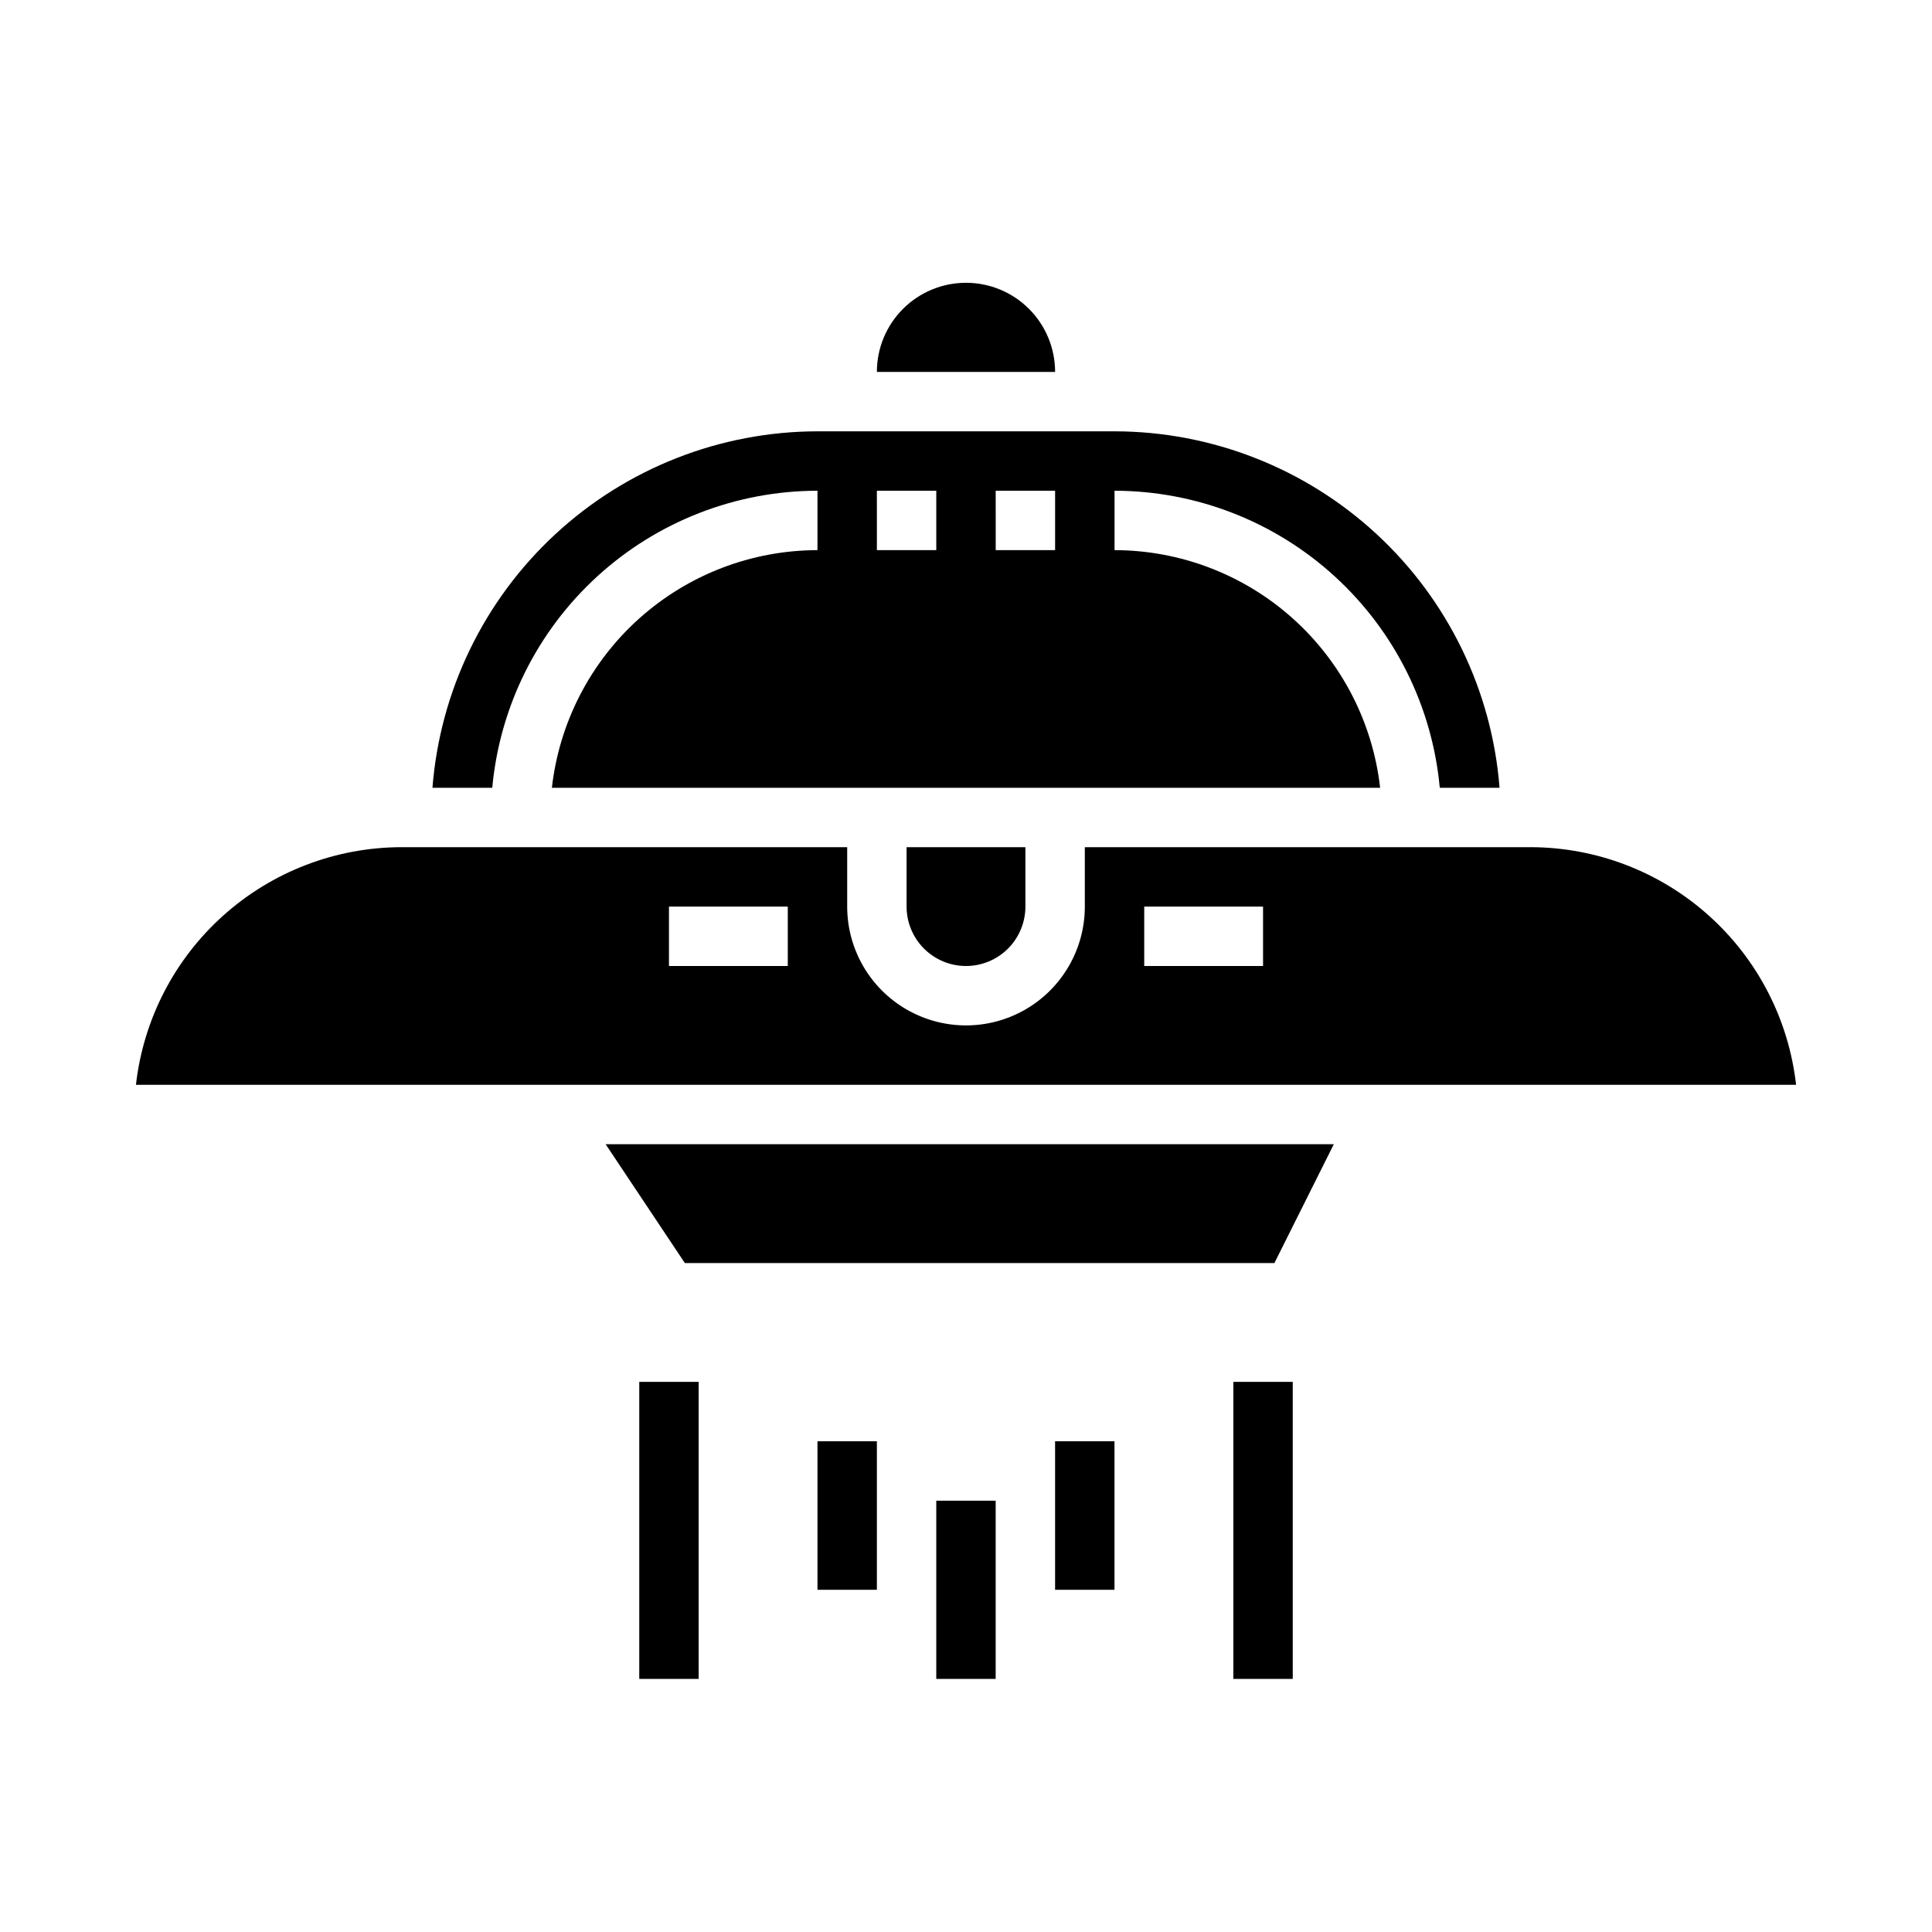
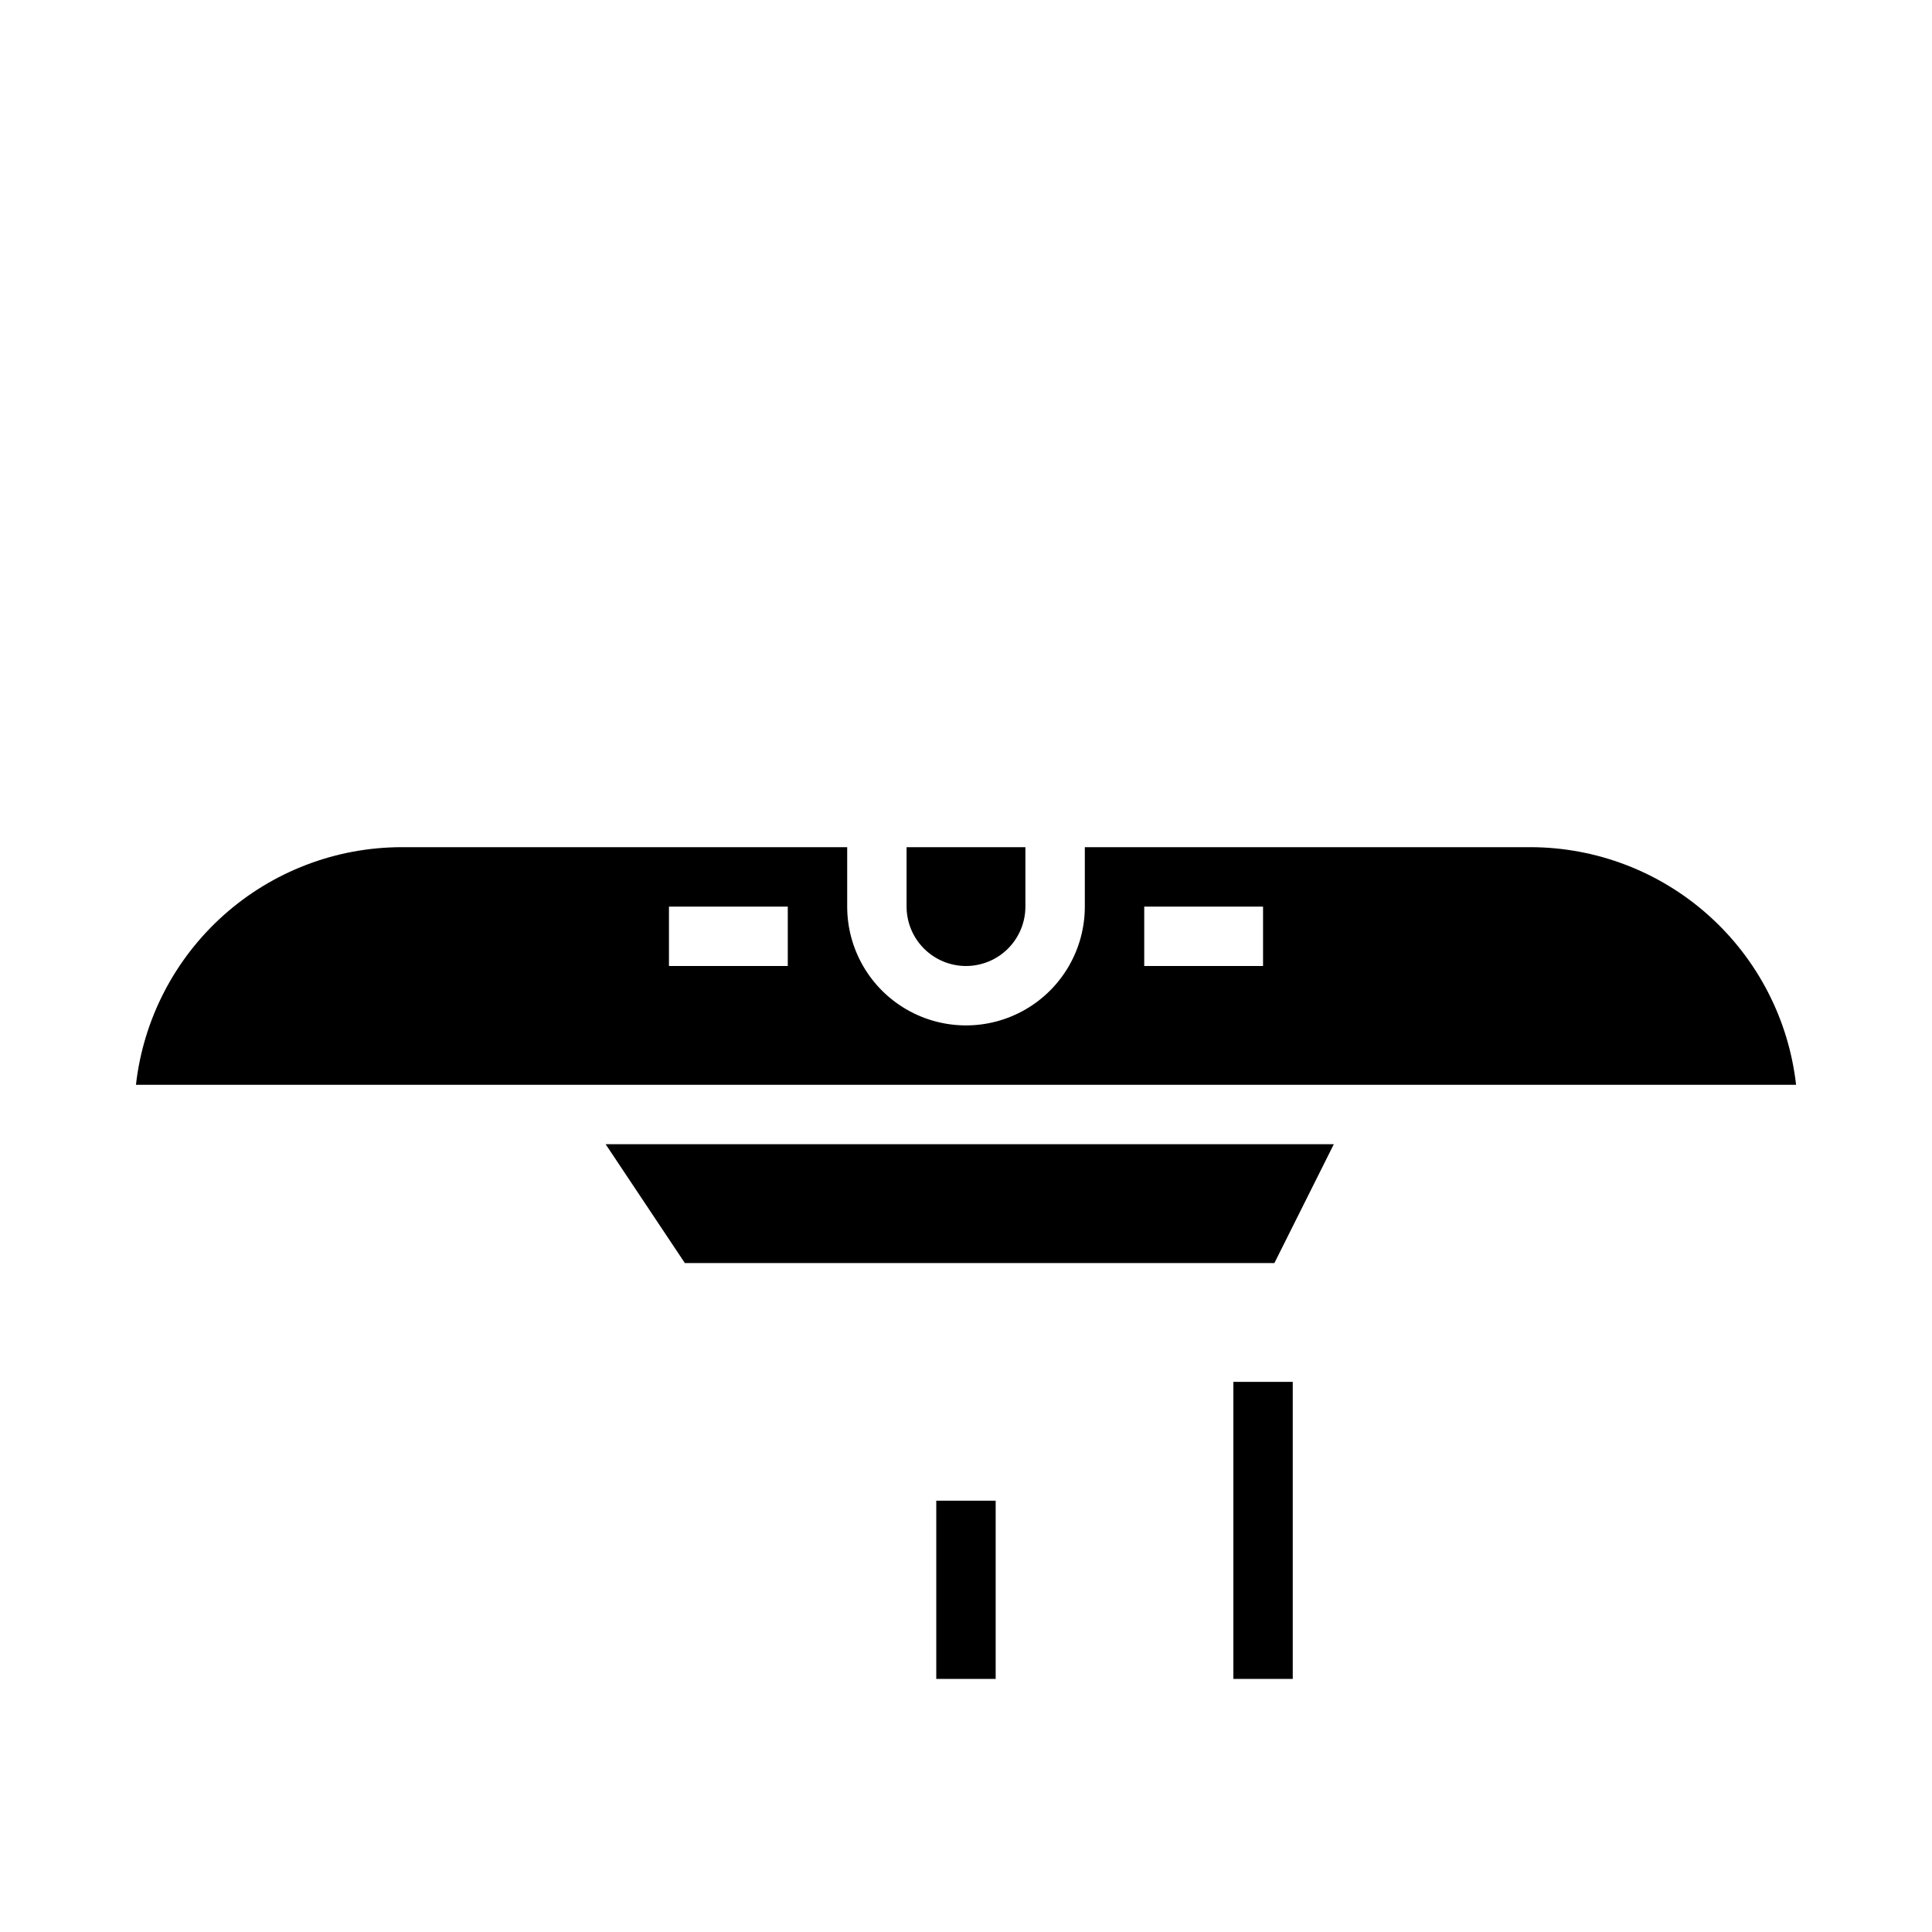
<svg xmlns="http://www.w3.org/2000/svg" fill="#000000" width="800px" height="800px" version="1.1" viewBox="144 144 512 512">
  <g>
    <path d="m549.57 368.51h-118.08v15.742c0 11.25-6.004 21.645-15.746 27.27-9.742 5.625-21.746 5.625-31.488 0-9.742-5.625-15.742-16.02-15.742-27.27v-15.742h-118.08c-17.422 0.02-34.223 6.449-47.207 18.066-12.988 11.613-21.242 27.598-23.199 44.91h439.95c-1.953-17.312-10.211-33.297-23.195-44.91-12.984-11.617-29.789-18.047-47.211-18.066zm-196.8 31.488h-31.488v-15.746h31.488zm125.95 0h-31.488v-15.746h31.488z" />
-     <path d="m400 218.94c-6.266 0-12.273 2.488-16.699 6.918-4.43 4.43-6.918 10.434-6.918 16.699h47.23c0-6.266-2.488-12.27-6.914-16.699-4.43-4.43-10.438-6.918-16.699-6.918z" />
-     <path d="m360.64 274.05v15.742c-17.418 0.023-34.215 6.457-47.195 18.07-12.98 11.613-21.234 27.598-23.188 44.906h219.49c-1.953-17.309-10.207-33.293-23.184-44.906-12.98-11.613-29.781-18.047-47.199-18.07v-15.742c21.59 0.027 42.391 8.113 58.332 22.676 15.945 14.559 25.879 34.543 27.859 56.043h15.848-0.004c-2.016-25.691-13.633-49.68-32.543-67.184-18.91-17.508-43.723-27.246-69.492-27.281h-78.723c-25.77 0.035-50.578 9.773-69.488 27.281-18.91 17.504-30.531 41.492-32.547 67.184h15.848c1.98-21.5 11.914-41.484 27.855-56.043 15.941-14.562 36.742-22.648 58.332-22.676zm47.23 0h15.742v15.742h-15.738zm-31.488 0h15.742v15.742h-15.738z" />
    <path d="m304.5 447.23 20.992 31.488h156.24l15.742-31.488z" />
    <path d="m400 400c4.176 0 8.18-1.66 11.133-4.613 2.949-2.953 4.609-6.957 4.609-11.133v-15.742h-31.488v15.742c0 4.176 1.66 8.18 4.613 11.133 2.953 2.953 6.957 4.613 11.133 4.613z" />
-     <path d="m313.41 510.21h15.742v78.719h-15.742z" />
    <path d="m470.85 510.21h15.742v78.719h-15.742z" />
    <path d="m392.12 541.7h15.742v47.23h-15.742z" />
-     <path d="m360.64 525.95h15.742v39.359h-15.742z" />
-     <path d="m423.61 525.95h15.742v39.359h-15.742z" />
  </g>
</svg>